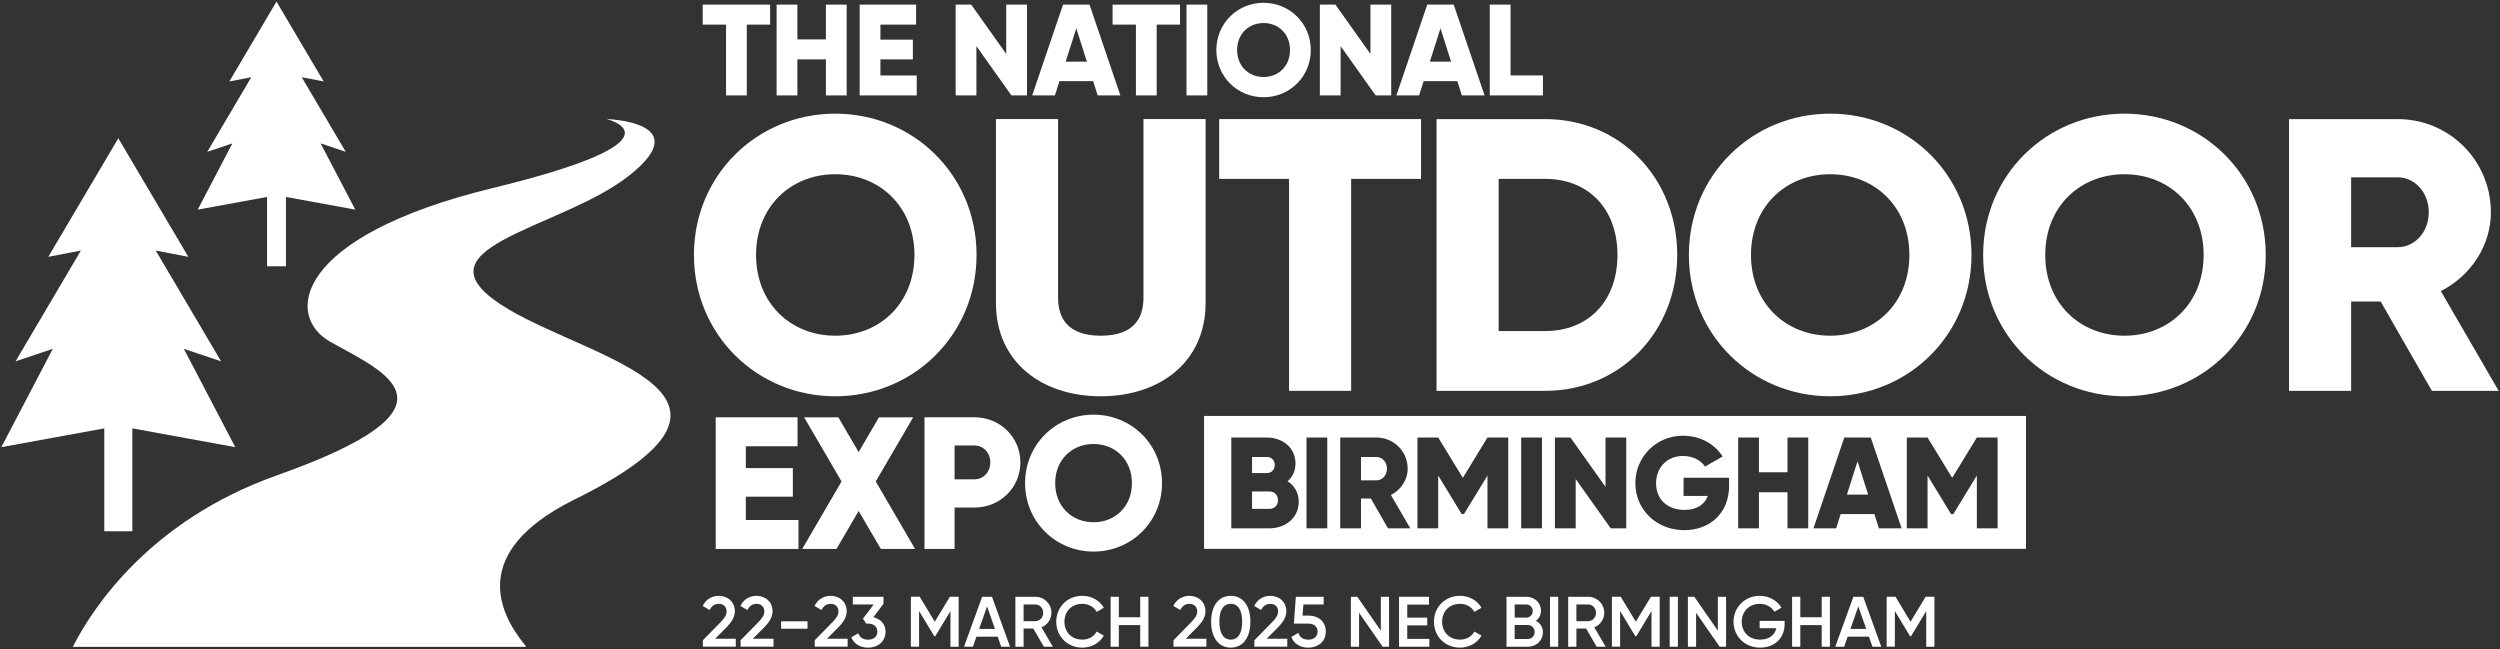
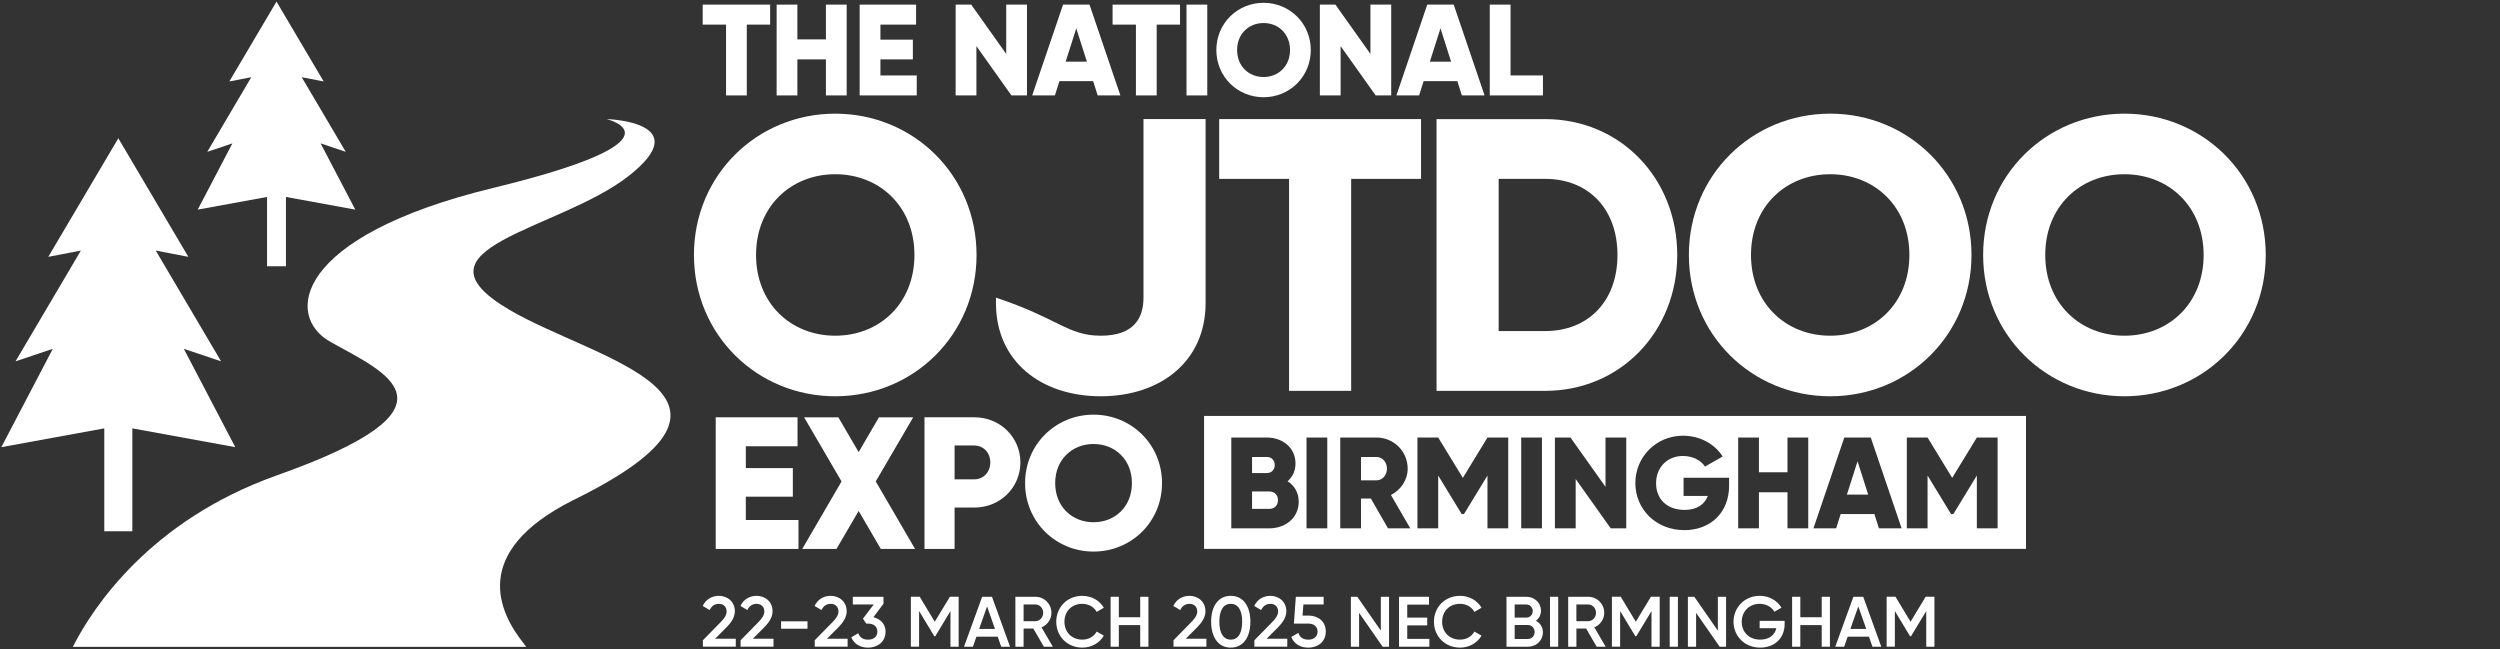
<svg xmlns="http://www.w3.org/2000/svg" width="1032" height="268" viewBox="0 0 1032 268" fill="none">
  <rect x="0" y="0" width="1032" height="268" fill="#333333" stroke="none" />
  <g clip-path="url(#clip0_18_416)">
    <path d="M286.46 105.25C286.46 72.24 312.58 46.92 344.79 46.92C377 46.92 403.12 72.24 403.12 105.25C403.12 138.26 377 163.58 344.79 163.58C312.58 163.58 286.46 138.26 286.46 105.25ZM377.48 105.25C377.48 85.22 363.06 71.92 344.79 71.92C326.52 71.92 312.1 85.22 312.1 105.25C312.1 125.28 326.52 138.58 344.79 138.58C363.06 138.58 377.48 125.28 377.48 105.25Z" fill="white" />
-     <path d="M411.13 125.12V49.16H436.77V122.87C436.77 131.36 440.78 138.58 454.4 138.58C468.02 138.58 472.03 131.37 472.03 122.87V49.16H497.67V125.12C497.67 149.16 479.08 163.58 454.4 163.58C429.72 163.58 411.13 149.16 411.13 125.12Z" fill="white" />
+     <path d="M411.13 125.12V49.16V122.87C436.77 131.36 440.78 138.58 454.4 138.58C468.02 138.58 472.03 131.37 472.03 122.87V49.16H497.67V125.12C497.67 149.16 479.08 163.58 454.4 163.58C429.72 163.58 411.13 149.16 411.13 125.12Z" fill="white" />
    <path d="M586.6 73.84H557.76V161.34H532.12V73.84H503.28V49.16H586.61V73.84H586.6Z" fill="white" />
    <path d="M692.36 105.25C692.36 136.98 668.8 161.34 637.88 161.34H593.01V49.17H637.88C668.81 49.17 692.36 73.53 692.36 105.26V105.25ZM667.69 105.25C667.69 86.02 655.51 73.84 637.88 73.84H618.65V136.66H637.88C655.51 136.66 667.69 124.48 667.69 105.25Z" fill="white" />
    <path d="M697.17 105.25C697.17 72.24 723.29 46.92 755.5 46.92C787.71 46.92 813.83 72.24 813.83 105.25C813.83 138.26 787.71 163.58 755.5 163.58C723.29 163.58 697.17 138.26 697.17 105.25ZM788.19 105.25C788.19 85.22 773.77 71.92 755.5 71.92C737.23 71.92 722.81 85.22 722.81 105.25C722.81 125.28 737.23 138.58 755.5 138.58C773.77 138.58 788.19 125.28 788.19 105.25Z" fill="white" />
    <path d="M818.64 105.25C818.64 72.24 844.76 46.92 876.97 46.92C909.18 46.92 935.3 72.24 935.3 105.25C935.3 138.26 909.18 163.58 876.97 163.58C844.76 163.58 818.64 138.26 818.64 105.25ZM909.66 105.25C909.66 85.22 895.24 71.92 876.97 71.92C858.7 71.92 844.28 85.22 844.28 105.25C844.28 125.28 858.7 138.58 876.97 138.58C895.24 138.58 909.66 125.28 909.66 105.25Z" fill="white" />
-     <path d="M982.73 124.48H970.55V161.34H944.91V49.17H989.78C1011.09 49.17 1028.24 66.32 1028.24 87.63C1028.24 101.41 1019.91 113.91 1007.57 120.16L1031.45 161.34H1003.89L982.74 124.48H982.73ZM970.55 102.04H989.78C996.83 102.04 1002.6 95.79 1002.6 87.62C1002.6 79.45 996.83 73.2 989.78 73.2H970.55V102.04Z" fill="white" />
    <path d="M329.61 214.65V226.61H295.45V172.26H329.22V184.22H307.87V193.23H327.28V205.03H307.87V214.66H329.61V214.65Z" fill="white" />
    <path d="M363.61 226.61L354.45 210.93L345.29 226.61H331.16L347.39 198.74L331.94 172.27H346.07L354.45 186.63L362.83 172.27H376.96L361.51 198.74L377.74 226.61H363.61Z" fill="white" />
    <path d="M421.22 190.89C421.22 201.22 412.91 209.52 402.2 209.52H394.05V226.6H381.63V172.25H402.2C412.91 172.25 421.22 180.56 421.22 190.88V190.89ZM408.8 190.89C408.8 186.93 406.01 183.9 402.2 183.9H394.05V197.87H402.2C406 197.87 408.8 194.84 408.8 190.88V190.89Z" fill="white" />
    <path d="M423.16 199.43C423.16 183.44 435.81 171.17 451.42 171.17C467.03 171.17 479.68 183.44 479.68 199.43C479.68 215.42 467.03 227.69 451.42 227.69C435.81 227.69 423.16 215.42 423.16 199.43ZM467.26 199.43C467.26 189.73 460.27 183.28 451.42 183.28C442.57 183.28 435.58 189.72 435.58 199.43C435.58 209.14 442.57 215.58 451.42 215.58C460.27 215.58 467.26 209.14 467.26 199.43Z" fill="white" />
    <path d="M762.4 204.17H771.18L766.79 190.41L762.4 204.17Z" fill="white" />
    <path d="M524.02 202.89H516.85V210.06H524.02C526.16 210.06 527.55 208.56 527.55 206.47C527.55 204.38 526.16 202.88 524.02 202.88V202.89Z" fill="white" />
    <path d="M568.25 188.64H561.82V198.28H568.25C570.61 198.28 572.53 196.19 572.53 193.46C572.53 190.73 570.6 188.64 568.25 188.64Z" fill="white" />
    <path d="M526.22 191.96C526.22 190.03 524.93 188.64 522.95 188.64H516.85V195.28H522.95C524.88 195.28 526.22 193.89 526.22 191.96Z" fill="white" />
    <path d="M497.04 171.69V226.57H836.33V171.69H497.04ZM524.02 218.09H508.28V180.61H522.95C529.48 180.61 534.78 184.84 534.78 191.32C534.78 194.43 533.55 196.89 531.51 198.65C534.29 200.42 536.11 203.31 536.11 207.11C536.11 213.75 530.7 218.09 524.01 218.09H524.02ZM547.9 218.09H539.33V180.61H547.9V218.09ZM572.96 218.09L565.89 205.78H561.82V218.09H553.25V180.61H568.24C575.36 180.61 581.09 186.34 581.09 193.46C581.09 198.06 578.31 202.24 574.18 204.33L582.16 218.09H572.95H572.96ZM622.6 218.09H614.03V196.3L604.34 212.2H603.38L593.69 196.3V218.09H585.12V180.61H593.69L603.86 197.26L614.03 180.61H622.6V218.09ZM636.52 218.09H627.95V180.61H636.52V218.09ZM671.32 218.09H664.9L650.44 197.74V218.09H641.87V180.61H648.29L662.75 200.96V180.61H671.32V218.09ZM713.78 200.42C713.78 211.88 705.8 218.84 695.31 218.84C683.53 218.84 675.07 210.17 675.07 199.4C675.07 188.63 683.69 179.86 694.72 179.86C701.89 179.86 707.94 183.39 711.1 188.43L703.82 192.61C702.27 190.15 698.89 188.22 694.66 188.22C688.34 188.22 683.63 192.88 683.63 199.46C683.63 206.04 688.13 210.49 695.41 210.49C700.39 210.49 703.66 208.29 704.99 204.71H694.98V197.21H713.77V200.42H713.78ZM746.44 218.09H737.87V203.21H726.09V218.09H717.52V180.61H726.09V194.96H737.87V180.61H746.44V218.09ZM775.62 218.09L773.75 212.2H759.83L757.96 218.09H748.59L761.33 180.61H772.25L784.99 218.09H775.62ZM824.61 218.09H816.04V196.3L806.35 212.2H805.39L795.7 196.3V218.09H787.13V180.61H795.7L805.87 197.26L816.04 180.61H824.61V218.09Z" fill="white" />
    <path d="M317.92 10.16H308.28V39.39H299.71V10.16H290.07V1.91H317.91V10.16H317.92Z" fill="white" />
    <path d="M349.51 1.91V39.39H340.94V24.51H329.16V39.39H320.59V1.91H329.16V16.26H340.94V1.91H349.51Z" fill="white" />
    <path d="M378.43 31.14V39.39H354.87V1.91H378.16V10.16H363.44V16.37H376.83V24.51H363.44V31.15H378.43V31.14Z" fill="white" />
    <path d="M423.94 1.91V39.39H417.52L403.06 19.04V39.39H394.49V1.91H400.91L415.37 22.26V1.91H423.94Z" fill="white" />
    <path d="M451.25 33.5H437.33L435.46 39.39H426.09L438.83 1.91H449.75L462.49 39.39H453.12L451.25 33.5ZM448.68 25.47L444.29 11.71L439.9 25.47H448.68Z" fill="white" />
    <path d="M487.12 10.16H477.48V39.39H468.91V10.16H459.27V1.91H487.11V10.16H487.12Z" fill="white" />
    <path d="M498.36 1.91V39.39H489.79V1.91H498.36Z" fill="white" />
    <path d="M502.11 20.65C502.11 9.62 510.84 1.16 521.6 1.16C532.36 1.16 541.09 9.62 541.09 20.65C541.09 31.68 532.36 40.14 521.6 40.14C510.84 40.14 502.11 31.68 502.11 20.65ZM532.52 20.65C532.52 13.96 527.7 9.51 521.6 9.51C515.5 9.51 510.68 13.95 510.68 20.65C510.68 27.35 515.5 31.79 521.6 31.79C527.7 31.79 532.52 27.35 532.52 20.65Z" fill="white" />
    <path d="M574.29 1.91V39.39H567.87L553.41 19.04V39.39H544.84V1.91H551.26L565.72 22.26V1.91H574.29Z" fill="white" />
    <path d="M601.59 33.5H587.67L585.8 39.39H576.43L589.17 1.91H600.09L612.83 39.39H603.46L601.59 33.5ZM599.02 25.47L594.63 11.71L590.24 25.47H599.02Z" fill="white" />
    <path d="M636.93 31.14V39.39H614.98V1.91H623.55V31.14H636.94H636.93Z" fill="white" />
    <path d="M290.14 264.31L297.33 256.98C298.8 255.51 299.95 254.01 299.95 252.44C299.95 250.38 298.54 249.26 296.77 249.26C295 249.26 293.74 250.17 292.94 251.82L290.08 250.14C291.41 247.31 294 245.96 296.74 245.96C300.13 245.96 303.34 248.23 303.34 252.32C303.34 254.88 301.81 257.03 299.84 259.03L295.19 263.68H303.73V266.95H290.15V264.3L290.14 264.31Z" fill="white" />
    <path d="M305.71 264.31L312.9 256.98C314.37 255.51 315.52 254.01 315.52 252.44C315.52 250.38 314.11 249.26 312.34 249.26C310.57 249.26 309.31 250.17 308.51 251.82L305.65 250.14C306.98 247.31 309.57 245.96 312.31 245.96C315.7 245.96 318.91 248.23 318.91 252.32C318.91 254.88 317.38 257.03 315.41 259.03L310.76 263.68H319.3V266.95H305.72V264.3L305.71 264.31Z" fill="white" />
    <path d="M322.44 256.48H333.34V259.54H322.44V256.48Z" fill="white" />
    <path d="M336.31 264.31L343.5 256.98C344.97 255.51 346.12 254.01 346.12 252.44C346.12 250.38 344.71 249.26 342.94 249.26C341.17 249.26 339.91 250.17 339.11 251.82L336.25 250.14C337.58 247.31 340.17 245.96 342.91 245.96C346.3 245.96 349.51 248.23 349.51 252.32C349.51 254.88 347.98 257.03 346.01 259.03L341.36 263.68H349.9V266.95H336.32V264.3L336.31 264.31Z" fill="white" />
    <path d="M365.55 260.72C365.55 265.05 362.13 267.35 358.34 267.35C355.31 267.35 352.57 265.97 351.42 263.08L354.31 261.4C354.9 263.14 356.28 264.05 358.35 264.05C360.68 264.05 362.18 262.78 362.18 260.72C362.18 258.66 360.68 257.42 358.35 257.42H357.58L356.22 255.39L360.67 249.53H352.04V246.35H364.7V249.24L360.52 254.78C363.35 255.46 365.56 257.52 365.56 260.73L365.55 260.72Z" fill="white" />
    <path d="M395.74 266.96H392.35V252.26L386.08 262.63H385.67L379.4 252.23V266.95H376.01V246.34H379.66L385.87 256.65L392.11 246.34H395.73V266.95L395.74 266.96Z" fill="white" />
    <path d="M411.85 262.81H403.07L401.63 266.96H397.95L405.43 246.35H409.49L416.94 266.96H413.29L411.85 262.81ZM410.73 259.63L407.46 250.32L404.19 259.63H410.73Z" fill="white" />
    <path d="M426.54 259.45H422.54V266.96H419.15V246.35H427.4C431.08 246.35 434.03 249.29 434.03 252.98C434.03 255.63 432.35 257.99 429.94 258.96L434.62 266.97H430.91L426.55 259.46L426.54 259.45ZM422.54 256.42H427.4C429.2 256.42 430.64 254.89 430.64 252.97C430.64 251.05 429.2 249.52 427.4 249.52H422.54V256.41V256.42Z" fill="white" />
    <path d="M436.02 256.65C436.02 250.67 440.53 245.96 446.8 245.96C450.57 245.96 453.93 247.87 455.66 250.88L452.71 252.59C451.62 250.56 449.38 249.26 446.79 249.26C442.34 249.26 439.4 252.41 439.4 256.65C439.4 260.89 442.35 264.04 446.79 264.04C449.38 264.04 451.65 262.74 452.71 260.71L455.66 262.39C453.95 265.39 450.59 267.34 446.8 267.34C440.53 267.34 436.02 262.63 436.02 256.65Z" fill="white" />
    <path d="M474.07 246.35V266.96H470.68V258.04H461.85V266.96H458.46V246.35H461.85V254.8H470.68V246.35H474.07Z" fill="white" />
    <path d="M484.41 264.31L491.6 256.98C493.07 255.51 494.22 254.01 494.22 252.44C494.22 250.38 492.81 249.26 491.04 249.26C489.27 249.26 488.01 250.17 487.21 251.82L484.35 250.14C485.68 247.31 488.27 245.96 491.01 245.96C494.4 245.96 497.61 248.23 497.61 252.32C497.61 254.88 496.08 257.03 494.11 259.03L489.46 263.68H498V266.95H484.42V264.3L484.41 264.31Z" fill="white" />
    <path d="M499.96 256.65C499.96 250.29 502.88 245.96 508.06 245.96C513.24 245.96 516.16 250.29 516.16 256.65C516.16 263.01 513.24 267.34 508.06 267.34C502.88 267.34 499.96 263.01 499.96 256.65ZM512.77 256.65C512.77 251.91 511.12 249.26 508.06 249.26C505 249.26 503.35 251.91 503.35 256.65C503.35 261.39 505.03 264.04 508.06 264.04C511.09 264.04 512.77 261.39 512.77 256.65Z" fill="white" />
    <path d="M517.8 264.31L524.99 256.98C526.46 255.51 527.61 254.01 527.61 252.44C527.61 250.38 526.2 249.26 524.43 249.26C522.66 249.26 521.4 250.17 520.6 251.82L517.74 250.14C519.07 247.31 521.66 245.96 524.4 245.96C527.79 245.96 531 248.23 531 252.32C531 254.88 529.47 257.03 527.5 259.03L522.85 263.68H531.39V266.95H517.81V264.3L517.8 264.31Z" fill="white" />
    <path d="M547.28 260.72C547.28 265.05 543.86 267.35 540.07 267.35C536.95 267.35 534.15 265.91 533.06 262.93L535.98 261.25C536.51 263.08 537.92 264.05 540.07 264.05C542.37 264.05 543.9 262.78 543.9 260.72C543.9 258.66 542.37 257.42 540.13 257.42H534.12L534.92 246.35H546.4V249.53H538.04L537.69 254.12H540.28C544.02 254.12 547.29 256.42 547.29 260.72H547.28Z" fill="white" />
    <path d="M573.4 246.35V266.96H570.75L561.03 252.97V266.96H557.64V246.35H560.29L570.01 260.34V246.35H573.4Z" fill="white" />
    <path d="M590.04 263.72V266.96H577.52V246.35H589.89V249.59H580.91V254.95H589.16V258.16H580.91V263.73H590.04V263.72Z" fill="white" />
    <path d="M591.93 256.65C591.93 250.67 596.44 245.96 602.71 245.96C606.48 245.96 609.84 247.87 611.57 250.88L608.62 252.59C607.53 250.56 605.29 249.26 602.7 249.26C598.25 249.26 595.31 252.41 595.31 256.65C595.31 260.89 598.26 264.04 602.7 264.04C605.29 264.04 607.56 262.74 608.62 260.71L611.57 262.39C609.86 265.39 606.5 267.34 602.71 267.34C596.44 267.34 591.93 262.63 591.93 256.65Z" fill="white" />
    <path d="M636.89 261.07C636.89 264.49 634.12 266.96 630.71 266.96H621.88V246.35H630.07C633.4 246.35 636.11 248.76 636.11 252.06C636.11 253.86 635.32 255.33 634.02 256.27C635.76 257.18 636.91 258.86 636.91 261.07H636.89ZM625.26 249.53V254.95H630.06C631.56 254.95 632.71 253.77 632.71 252.24C632.71 250.71 631.56 249.53 630.06 249.53H625.26ZM633.51 260.9C633.51 259.28 632.3 258.01 630.71 258.01H625.26V263.78H630.71C632.3 263.78 633.51 262.51 633.51 260.89V260.9Z" fill="white" />
    <path d="M643.23 246.35V266.96H639.84V246.35H643.23Z" fill="white" />
    <path d="M654.74 259.45H650.74V266.96H647.35V246.35H655.6C659.28 246.35 662.23 249.29 662.23 252.98C662.23 255.63 660.55 257.99 658.14 258.96L662.82 266.97H659.11L654.75 259.46L654.74 259.45ZM650.73 256.42H655.59C657.39 256.42 658.83 254.89 658.83 252.97C658.83 251.05 657.39 249.52 655.59 249.52H650.73V256.41V256.42Z" fill="white" />
    <path d="M685.13 266.96H681.74V252.26L675.47 262.63H675.06L668.79 252.23V266.95H665.4V246.34H669.05L675.26 256.65L681.5 246.34H685.12V266.95L685.13 266.96Z" fill="white" />
    <path d="M692.64 246.35V266.96H689.25V246.35H692.64Z" fill="white" />
    <path d="M712.52 246.35V266.96H709.87L700.15 252.97V266.96H696.76V246.35H699.41L709.13 260.34V246.35H712.52Z" fill="white" />
    <path d="M736.69 257.71C736.69 263.33 732.63 267.34 726.59 267.34C720.17 267.34 715.6 262.57 715.6 256.65C715.6 250.73 720.22 245.96 726.41 245.96C730.33 245.96 733.65 247.93 735.39 250.85L732.47 252.53C731.41 250.62 729.11 249.26 726.4 249.26C722.04 249.26 718.98 252.47 718.98 256.68C718.98 260.89 721.98 264.04 726.61 264.04C730.35 264.04 732.65 262.1 733.27 259.33H726.38V256.3H736.69V257.71Z" fill="white" />
    <path d="M755.39 246.35V266.96H752V258.04H743.17V266.96H739.78V246.35H743.17V254.8H752V246.35H755.39Z" fill="white" />
    <path d="M771.5 262.81H762.72L761.28 266.96H757.6L765.08 246.35H769.14L776.59 266.96H772.94L771.5 262.81ZM770.38 259.63L767.11 250.32L763.84 259.63H770.38Z" fill="white" />
    <path d="M798.54 266.96H795.15V252.26L788.88 262.63H788.47L782.2 252.23V266.95H778.81V246.34H782.46L788.67 256.65L794.91 246.34H798.53V266.95L798.54 266.96Z" fill="white" />
    <path d="M75.88 143.99L91.27 149.16L64.29 103.43L77.75 106.02L48.84 57.08L19.93 106.02L33.39 103.43L6.41 149.16L21.8 143.99L0.55 184.59L43.05 176.83V219.32H54.63V176.83L97.13 184.59L75.88 143.99Z" fill="white" />
    <path d="M132.35 59.19L142.72 62.67L124.55 31.87L133.61 33.62L114.14 0.66L94.67 33.62L103.73 31.87L85.56 62.67L95.93 59.19L81.62 86.53L110.24 81.3V109.92H118.04V81.3L146.66 86.53L132.35 59.19Z" fill="white" />
    <path d="M210.18 127.83C166.64 102.19 230.75 95.16 259.46 72.68C288.17 50.2 250.37 49.15 250.37 49.15C250.37 49.15 285.78 57.58 203.48 77.6C121.18 97.62 117.36 130.64 136.5 141.18C158.99 153.83 194.39 167.88 114.01 196.33C61.86 214.95 38.41 250.77 30.28 266.58C30.2 266.73 30.14 266.89 30.08 267.04H217.18C216.99 266.65 216.73 266.26 216.4 265.88C205.87 252.88 193.91 227.95 236.5 206.52C324.54 163.32 246.07 148.92 210.18 127.84V127.83Z" fill="white" />
  </g>
  <defs>
    <clipPath id="clip0_18_416">
      <rect width="1032" height="268" fill="white" />
    </clipPath>
  </defs>
</svg>